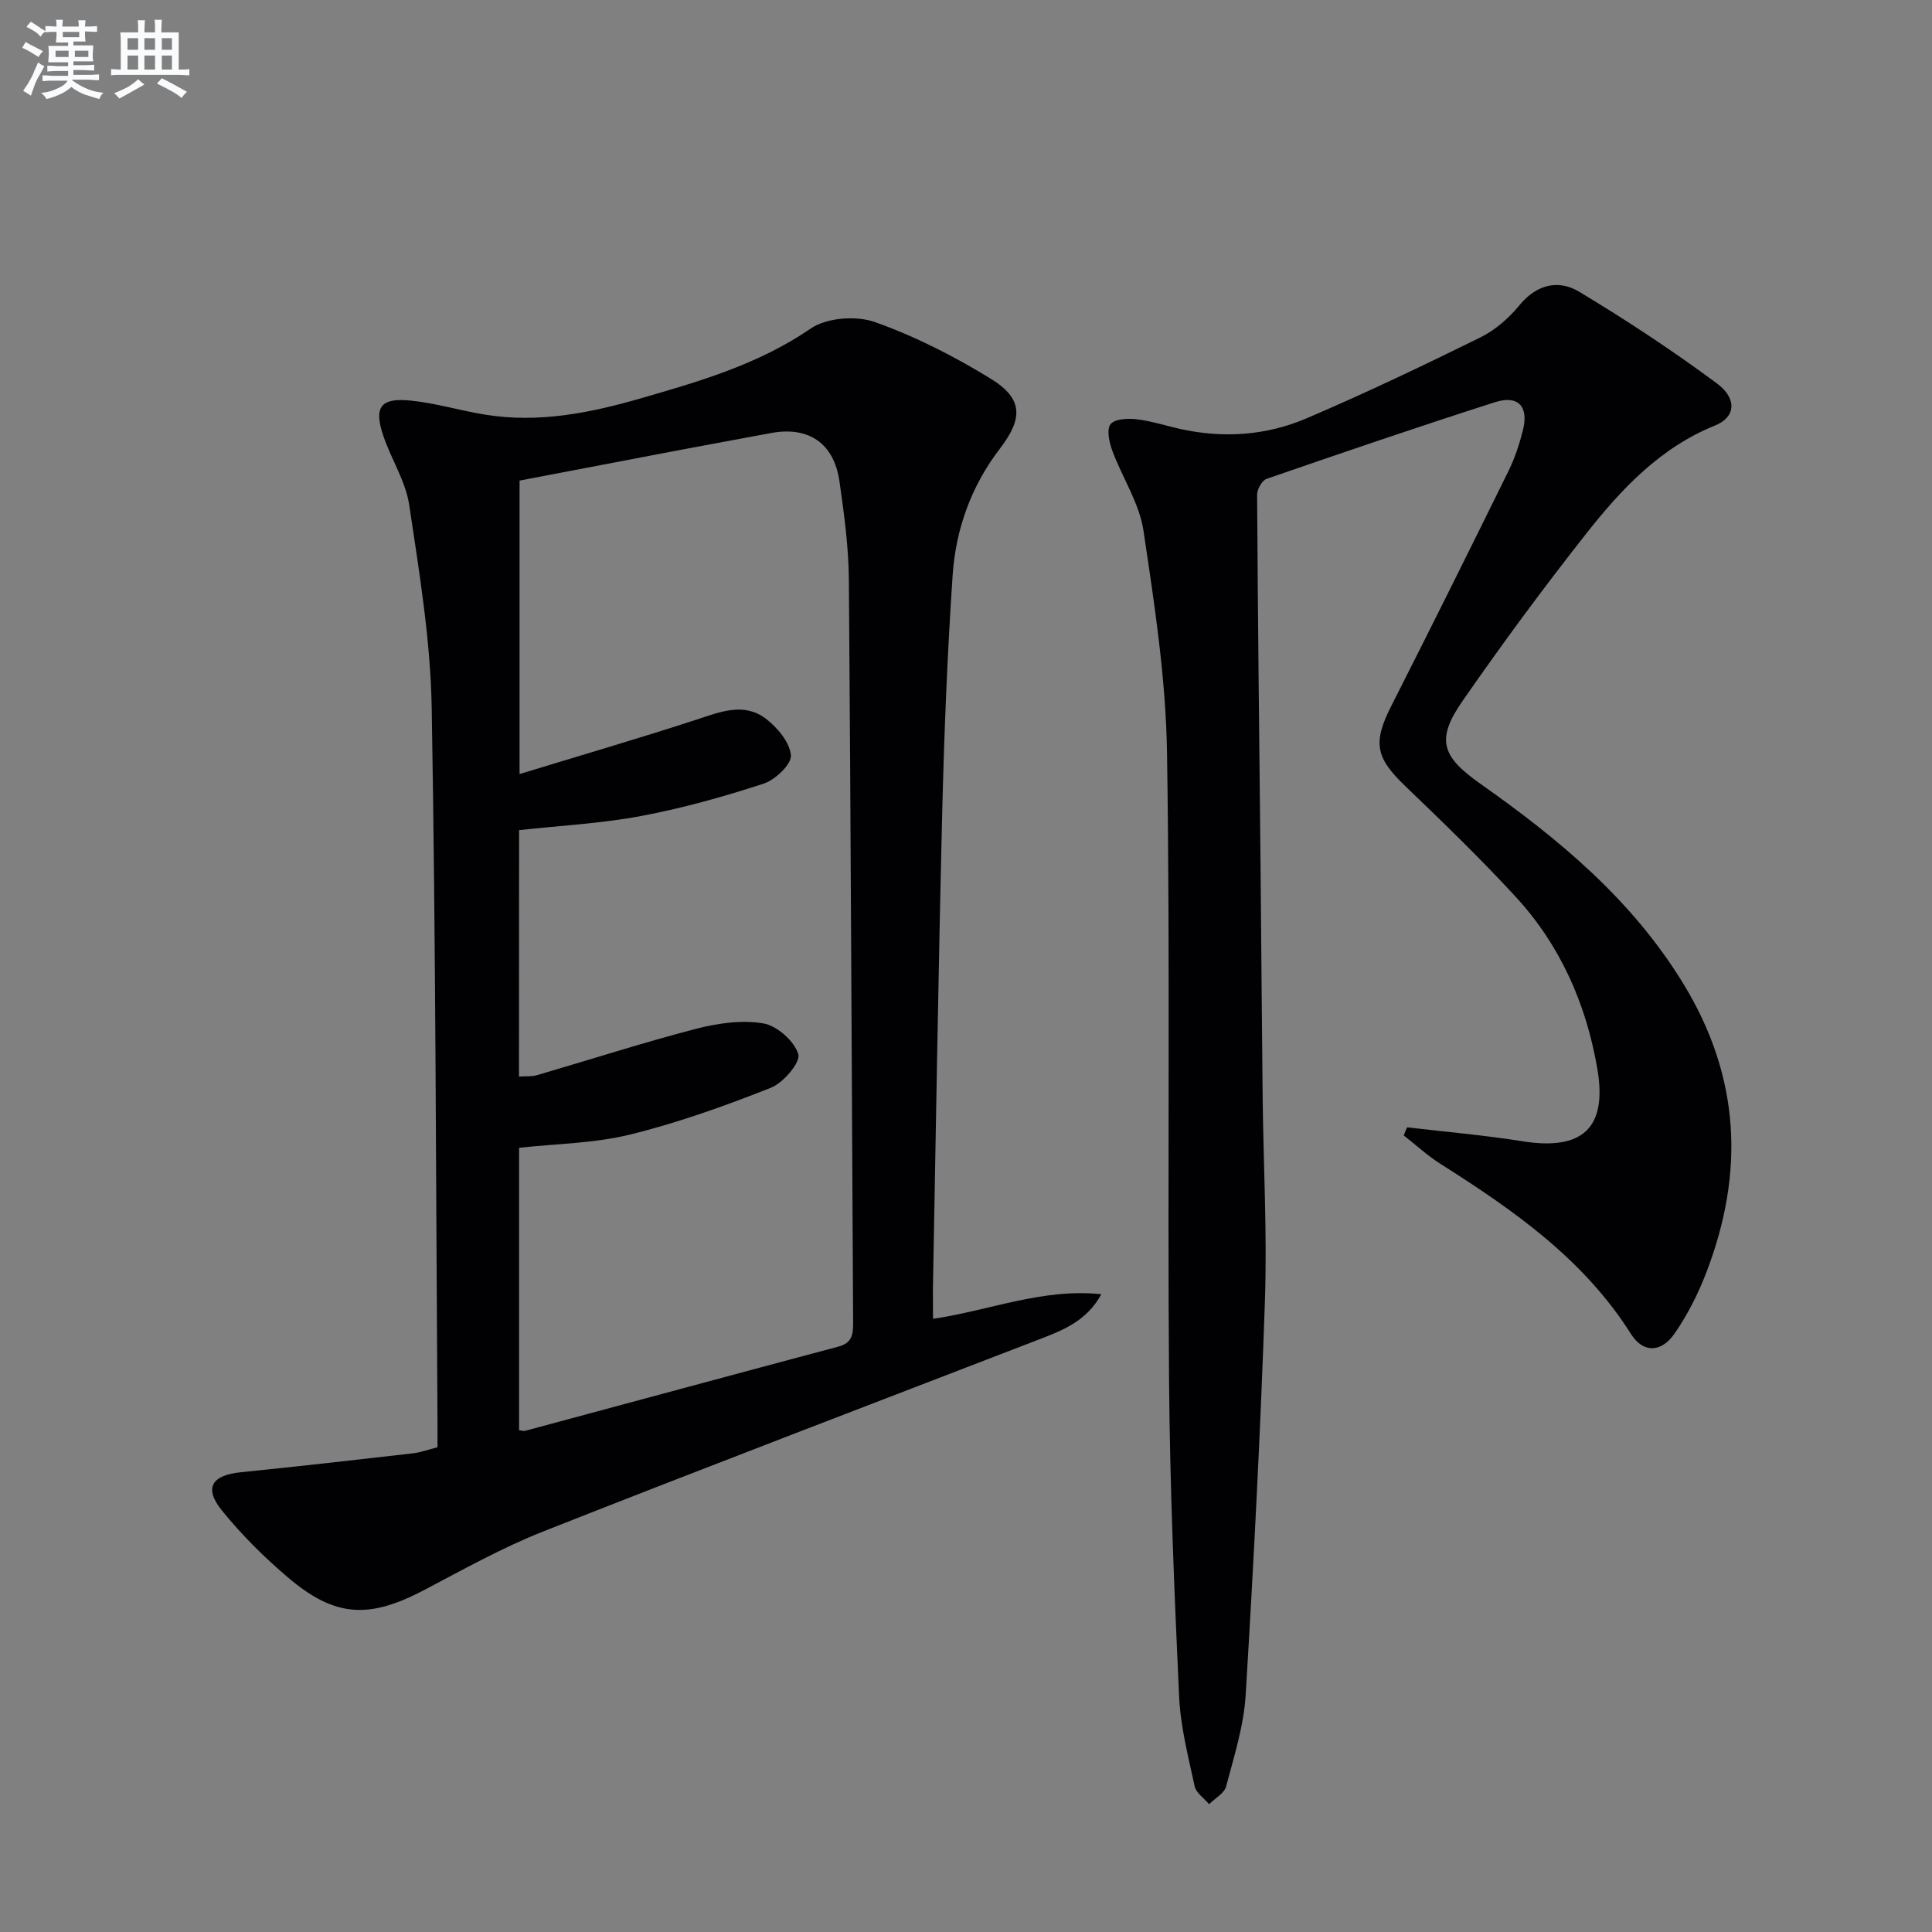
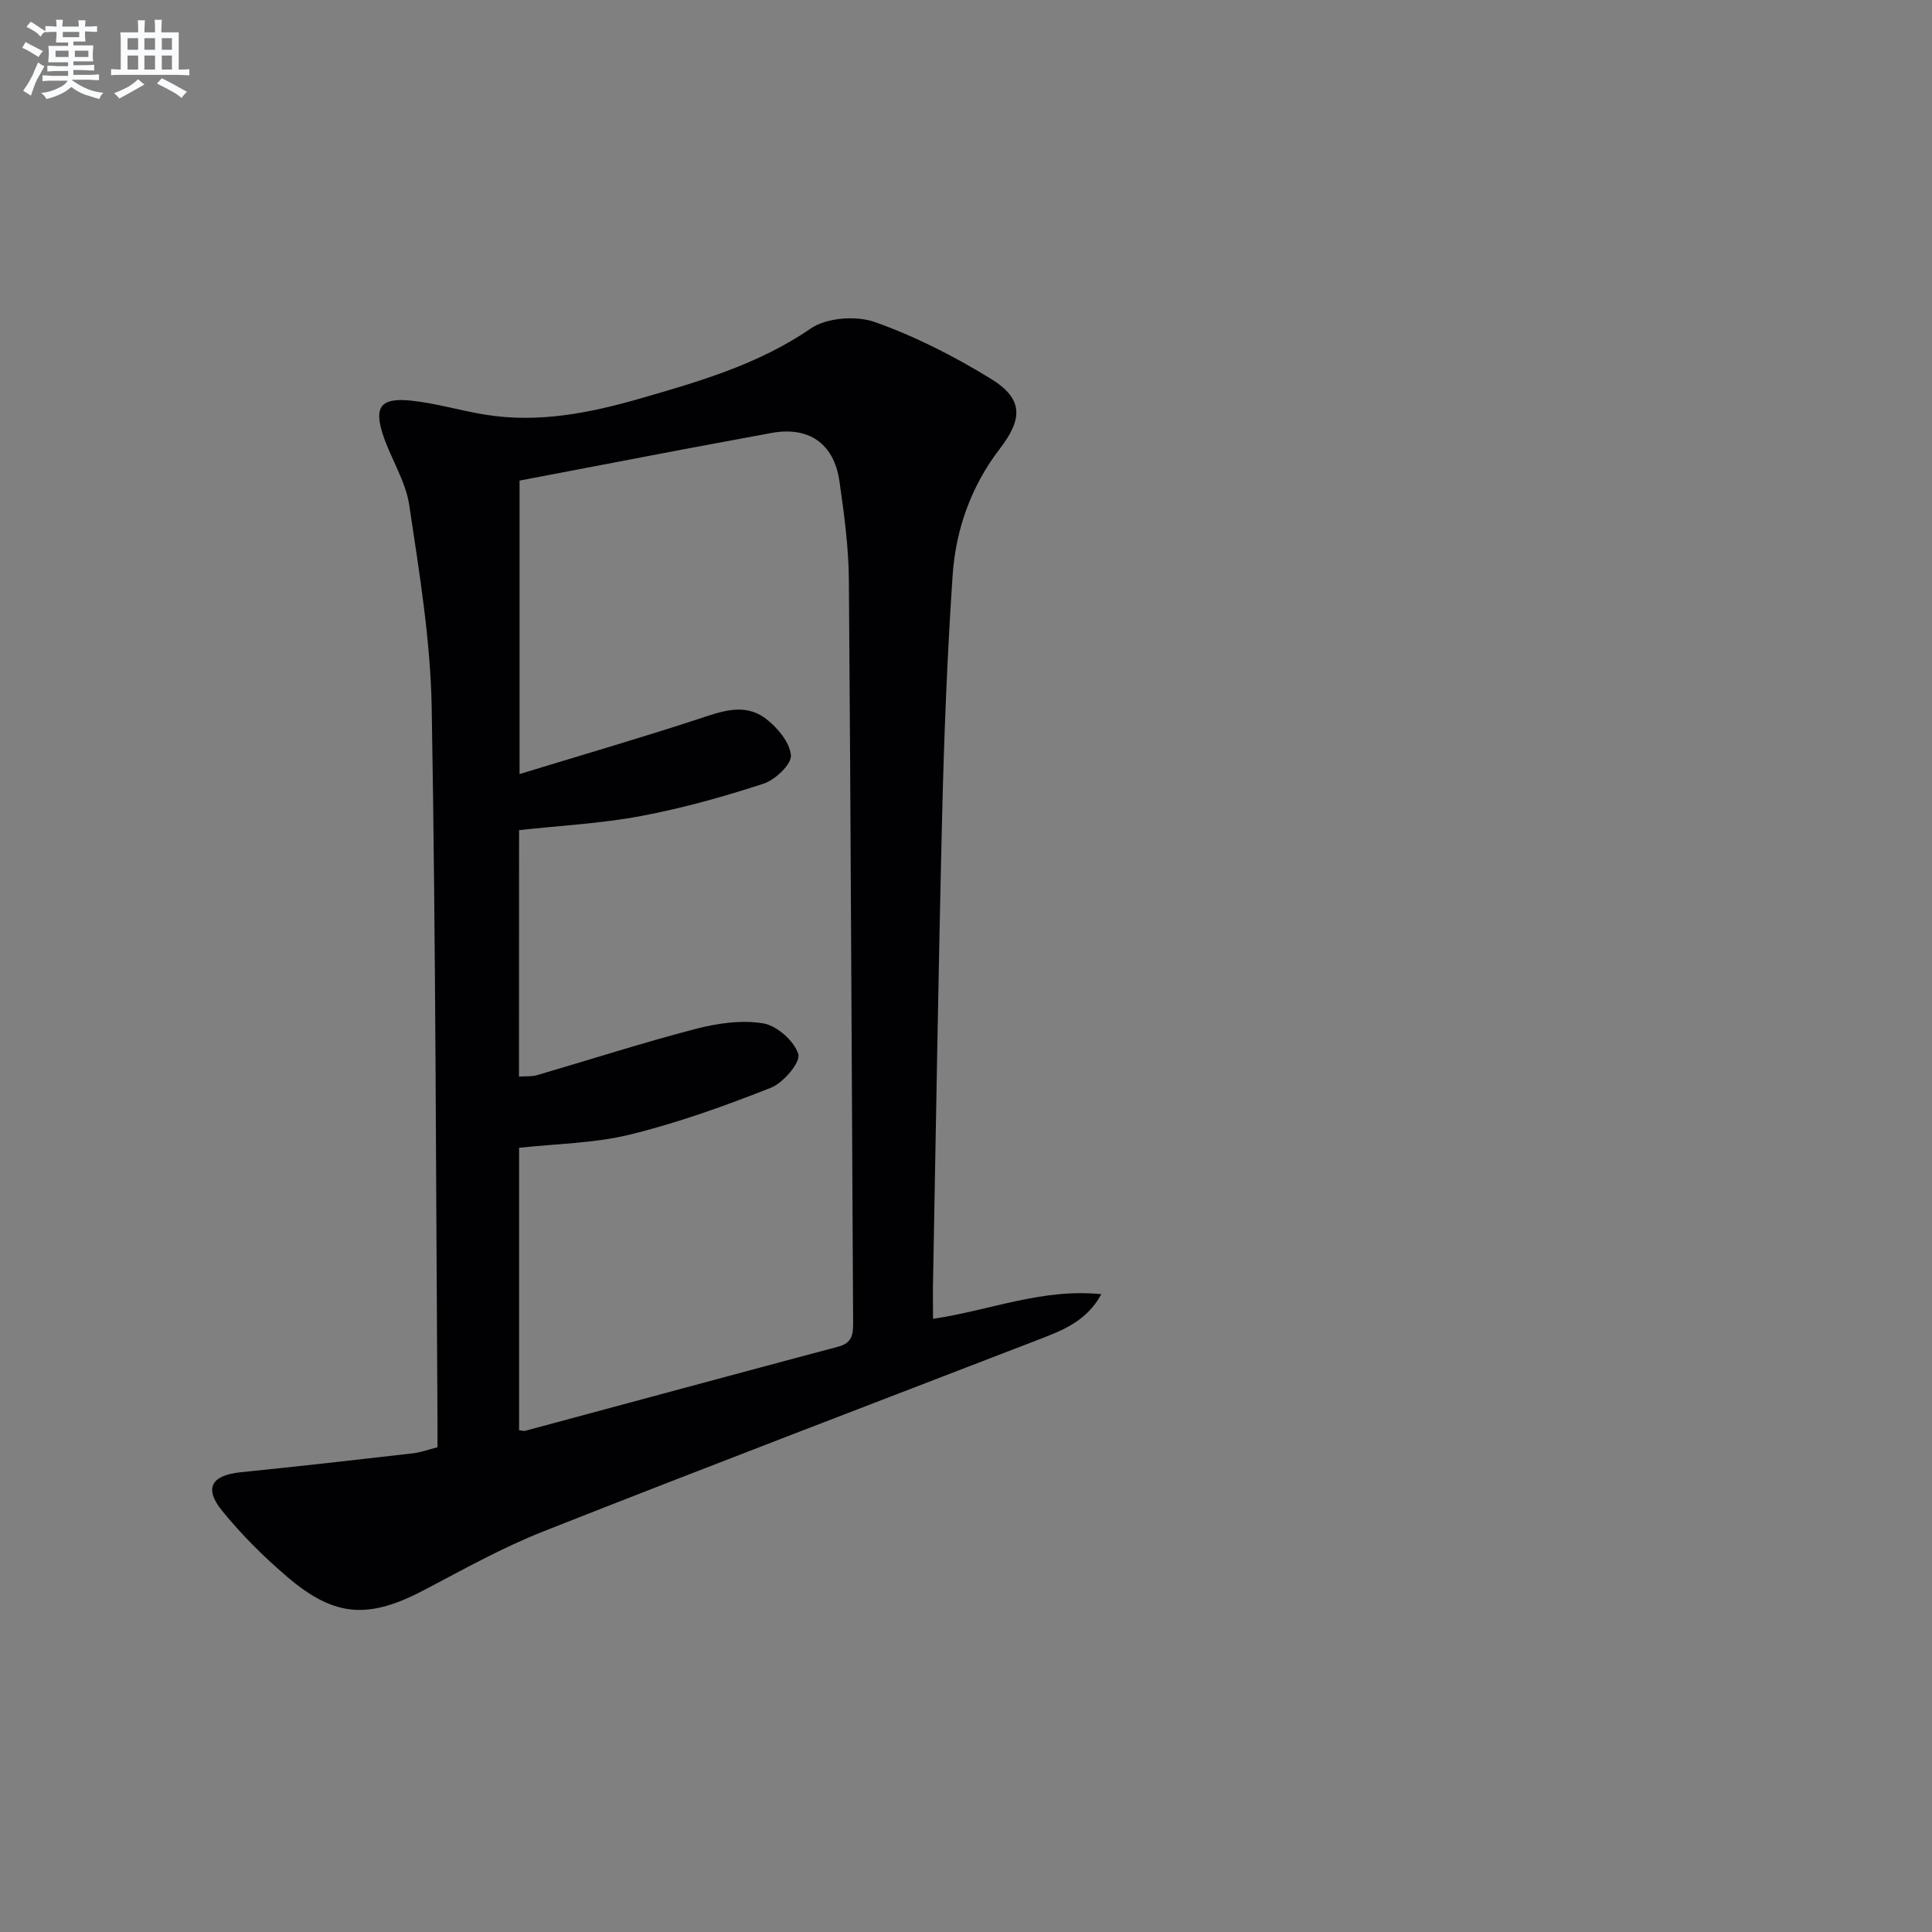
<svg xmlns="http://www.w3.org/2000/svg" enable-background="new 0 0 400 400" viewBox="0 0 400 400">
  <rect x="0" y="0" width="400" height="400" fill="#808080" stroke="none" />
  <path d="m193.17 273.05c11.84-1.76 22.63-6.36 34.85-5.1-3.03 5.55-7.91 7.44-12.81 9.33-34.25 13.22-68.55 26.29-102.69 39.77-8.47 3.35-16.52 7.84-24.6 12.1-11.5 6.06-18.52 5.76-28.31-2.56-4.92-4.18-9.57-8.81-13.63-13.81-3.82-4.71-2.18-7.35 3.88-7.97 11.88-1.2 23.75-2.55 35.61-3.91 1.62-.19 3.19-.77 5.11-1.26 0-1.85.01-3.5 0-5.15-.33-49.31-.35-98.62-1.2-147.92-.24-14.03-2.57-28.06-4.65-41.99-.74-4.96-3.76-9.54-5.39-14.41-1.97-5.88-.56-7.85 5.61-7.24 5.26.52 10.4 2.11 15.63 2.94 10.93 1.75 21.56-.36 31.96-3.36 12.26-3.54 24.48-7.06 35.33-14.5 3.28-2.25 9.37-2.7 13.24-1.34 8.36 2.96 16.45 7.09 24.03 11.75 6.7 4.12 6.68 8.21 1.89 14.45-5.94 7.73-9.16 16.7-9.8 26.27-1.11 16.43-1.76 32.89-2.16 49.35-.8 32.78-1.3 65.57-1.92 98.36-.01 1.83.02 3.65.02 6.2zm-85.72-50.16c1.43-.1 2.63.03 3.7-.28 10.96-3.2 21.84-6.71 32.89-9.59 4.5-1.17 9.5-1.89 13.99-1.14 2.84.48 6.44 3.67 7.25 6.38.5 1.68-3.1 5.93-5.68 6.95-9.51 3.76-19.21 7.24-29.12 9.68-7.45 1.83-15.33 1.9-23.01 2.75v58.47c.61.07.95.2 1.24.13 21.64-5.82 43.26-11.68 64.91-17.45 2.74-.73 3.02-2.46 3.01-4.84-.3-51.3-.48-102.6-.88-153.9-.05-6.79-.98-13.6-1.94-20.34-1.12-7.96-6.42-11.51-14.2-10.05-6.2 1.16-12.4 2.29-18.6 3.46-11.19 2.12-22.38 4.27-33.44 6.38v60.76c12.76-3.9 24.81-7.41 36.72-11.3 4.86-1.59 9.72-3.58 14.23-.19 2.41 1.82 4.98 4.89 5.23 7.6.17 1.83-3.23 5.08-5.63 5.87-8.33 2.72-16.82 5.1-25.42 6.71-8.25 1.55-16.7 1.98-25.23 2.92-.02 16.95-.02 33.87-.02 51.02z" fill="#010103" />
-   <path d="m291.32 233.4c7.97.94 15.98 1.62 23.9 2.89 12.42 1.98 17.6-2.74 15.49-15.02-2.3-13.38-7.64-25.53-16.88-35.57-7.31-7.95-15.1-15.48-22.9-22.96-6.18-5.93-6.73-8.99-2.86-16.62 8.19-16.14 16.24-32.35 24.24-48.59 1.31-2.66 2.26-5.55 2.99-8.43 1.25-4.94-.96-7.38-5.81-5.82-15.82 5.06-31.55 10.44-47.25 15.86-.95.33-1.98 2.16-1.97 3.29.15 25.48.45 50.95.71 76.43.16 16.16.26 32.32.44 48.48.16 13.98.94 27.97.47 41.93-.92 27.25-2.34 54.48-3.99 81.69-.39 6.37-2.4 12.68-4.05 18.91-.38 1.43-2.31 2.46-3.52 3.67-1.03-1.23-2.69-2.33-2.99-3.72-1.33-6.16-2.94-12.37-3.22-18.62-1-21.77-1.91-43.57-2.08-65.36-.34-43.32.25-86.66-.42-129.98-.24-15.37-2.59-30.76-4.88-46.01-.86-5.72-4.41-11.01-6.47-16.59-.63-1.71-1.19-4.36-.34-5.44.87-1.1 3.57-1.23 5.38-1.02 3.11.37 6.14 1.38 9.22 2.05 8.88 1.93 17.7 1.3 25.96-2.23 12.19-5.21 24.17-10.93 36.06-16.79 3.04-1.5 5.85-3.98 8.02-6.62 3.58-4.35 8.09-5.39 12.38-2.81 9.79 5.88 19.36 12.2 28.53 18.99 4.24 3.15 3.83 7-.34 8.68-11.47 4.62-19.51 13.24-26.83 22.54-8.85 11.23-17.35 22.76-25.5 34.51-5.59 8.05-4.31 11.52 3.72 17.18 16.26 11.45 31.36 23.96 41.99 41.37 11.81 19.34 12.68 39.09 4.79 59.7-1.7 4.45-3.91 8.84-6.62 12.74-2.75 3.96-6.49 4.07-9 .1-9.83-15.58-24.38-25.69-39.5-35.27-2.68-1.7-5.05-3.9-7.56-5.86.21-.56.45-1.12.69-1.68z" fill="#010103" />
  <g fill="#fafbfc">
    <path d="m6.8 9.5c.6.3 1.3.7 2.1 1.1-.4.4-.7.8-.9 1.2-.7-.4-1.3-.8-1.8-1.1s-1.1-.6-1.6-.8c.2-.4.5-.8.7-1.2.4.2.8.5 1.5.8zm.9 6.9c-.3.6-.5 1.1-.7 1.7s-.4 1.1-.6 1.7c-.6-.4-1.1-.7-1.6-1 .7-1 1.2-1.8 1.5-2.4.3-.5.6-1.1.8-1.7.3-.6.5-1.2.8-1.8.3.3.8.6 1.3.8-.7 1.3-1.2 2.2-1.5 2.7zm.1-11c.4.3 1 .7 1.7 1.1-.5.2-.8.6-1.1 1.1-.5-.6-1-1-1.4-1.2s-.9-.6-1.5-.8c.2-.4.5-.7.9-1.1.5.3.9.6 1.4.9zm10.5 13.1c1 .4 2 .6 3.1.7-.4.4-.7.8-.8 1.3-.9-.2-1.9-.6-3-.9-1-.4-2-.9-2.8-1.6-.5.4-1.1.9-1.9 1.3s-1.9.9-3.3 1.2c-.1-.3-.5-.8-1.1-1.3 1 0 2.1-.3 3.2-.8 1.2-.5 1.9-1 2.3-1.7h-3.2c-.4 0-1 0-2 .1v-1.2c1 0 1.7.1 2 .1h3.3v-1h-2.3c-.2 0-.9 0-2 .1v-1.2c1.2 0 1.9.1 2 .1h2.3v-.8h-4.1c0-.7.1-1.2.1-1.6 0-.5 0-1.1-.1-1.8h4.1v-.7h-2.5c0-.6.1-1.1.1-1.6v-.6h-.5c-.4 0-1 0-1.8.1v-1.3c1.2 0 1.9.1 2.1.1h.2c0-.3 0-.8-.1-1.4h1.4c0 .6-.1 1-.1 1.4h3.4c0-.4 0-.8-.1-1.3h1.5c0 .4-.1.9-.1 1.3.7 0 1.5 0 2.5-.1v1.2c-1 0-1.8-.1-2.5-.1v.6c0 .3 0 .8.1 1.5h-2.5v.8h4.1c0 .8-.1 1.3-.1 1.8s0 1 .1 1.5h-4.1v.8h1.4c.8 0 1.8 0 2.9-.1v1.2c-1 0-1.9-.1-2.8-.1h-1.5v1h3.2c.3 0 1 0 2.1-.1v1.2c-1.1 0-1.8-.1-2.1-.1h-3.4l-.1.1c1.4 1 2.4 1.5 3.4 1.9zm-4.1-6.7v-1.3h-2.7v1.3zm2.2-4.1v-1.1h-3.4v1.1zm1.9 4.1v-1.3h-2.8v1.3z" />
    <path d="m37 6.7v2.3 5.4c1 0 1.8 0 2.2-.1v1.3c-.6 0-1.5-.1-2.5-.1h-11.9c-.7 0-1.3 0-1.8.1v-1.3c.5 0 1.1.1 2 .1v-5.2c0-1 0-1.8-.1-2.5h3.7c0-1.3 0-2.1-.1-2.5h1.5c0 .4-.1 1.3-.1 2.5h2.2c0-1.2 0-2.1-.1-2.6h1.5c0 .4-.1 1.3-.1 2.6zm-12.3 13.7c-.3-.4-.7-.8-1.1-1.1 1.1-.4 2.1-.9 2.9-1.3.8-.5 1.5-1 2.1-1.6.4.4.9.8 1.3 1.1-2.5 1.4-4.2 2.4-5.2 2.9zm3.9-10.1v-2.4h-2.2v2.4zm0 4.1v-2.9h-2.2v2.9zm3.5-4.1v-2.4h-2.2v2.4zm0 4.1v-2.9h-2.2v2.9zm.4 2.9 1-1.1c.6.3 1.4.7 2.5 1.3s2 1.1 2.7 1.5c-.4.4-.8.8-1.1 1.3-.8-.8-2.5-1.7-5.1-3zm3.1-7v-2.4h-2.1v2.4zm0 4.1v-2.9h-2.1v2.9z" />
  </g>
</svg>